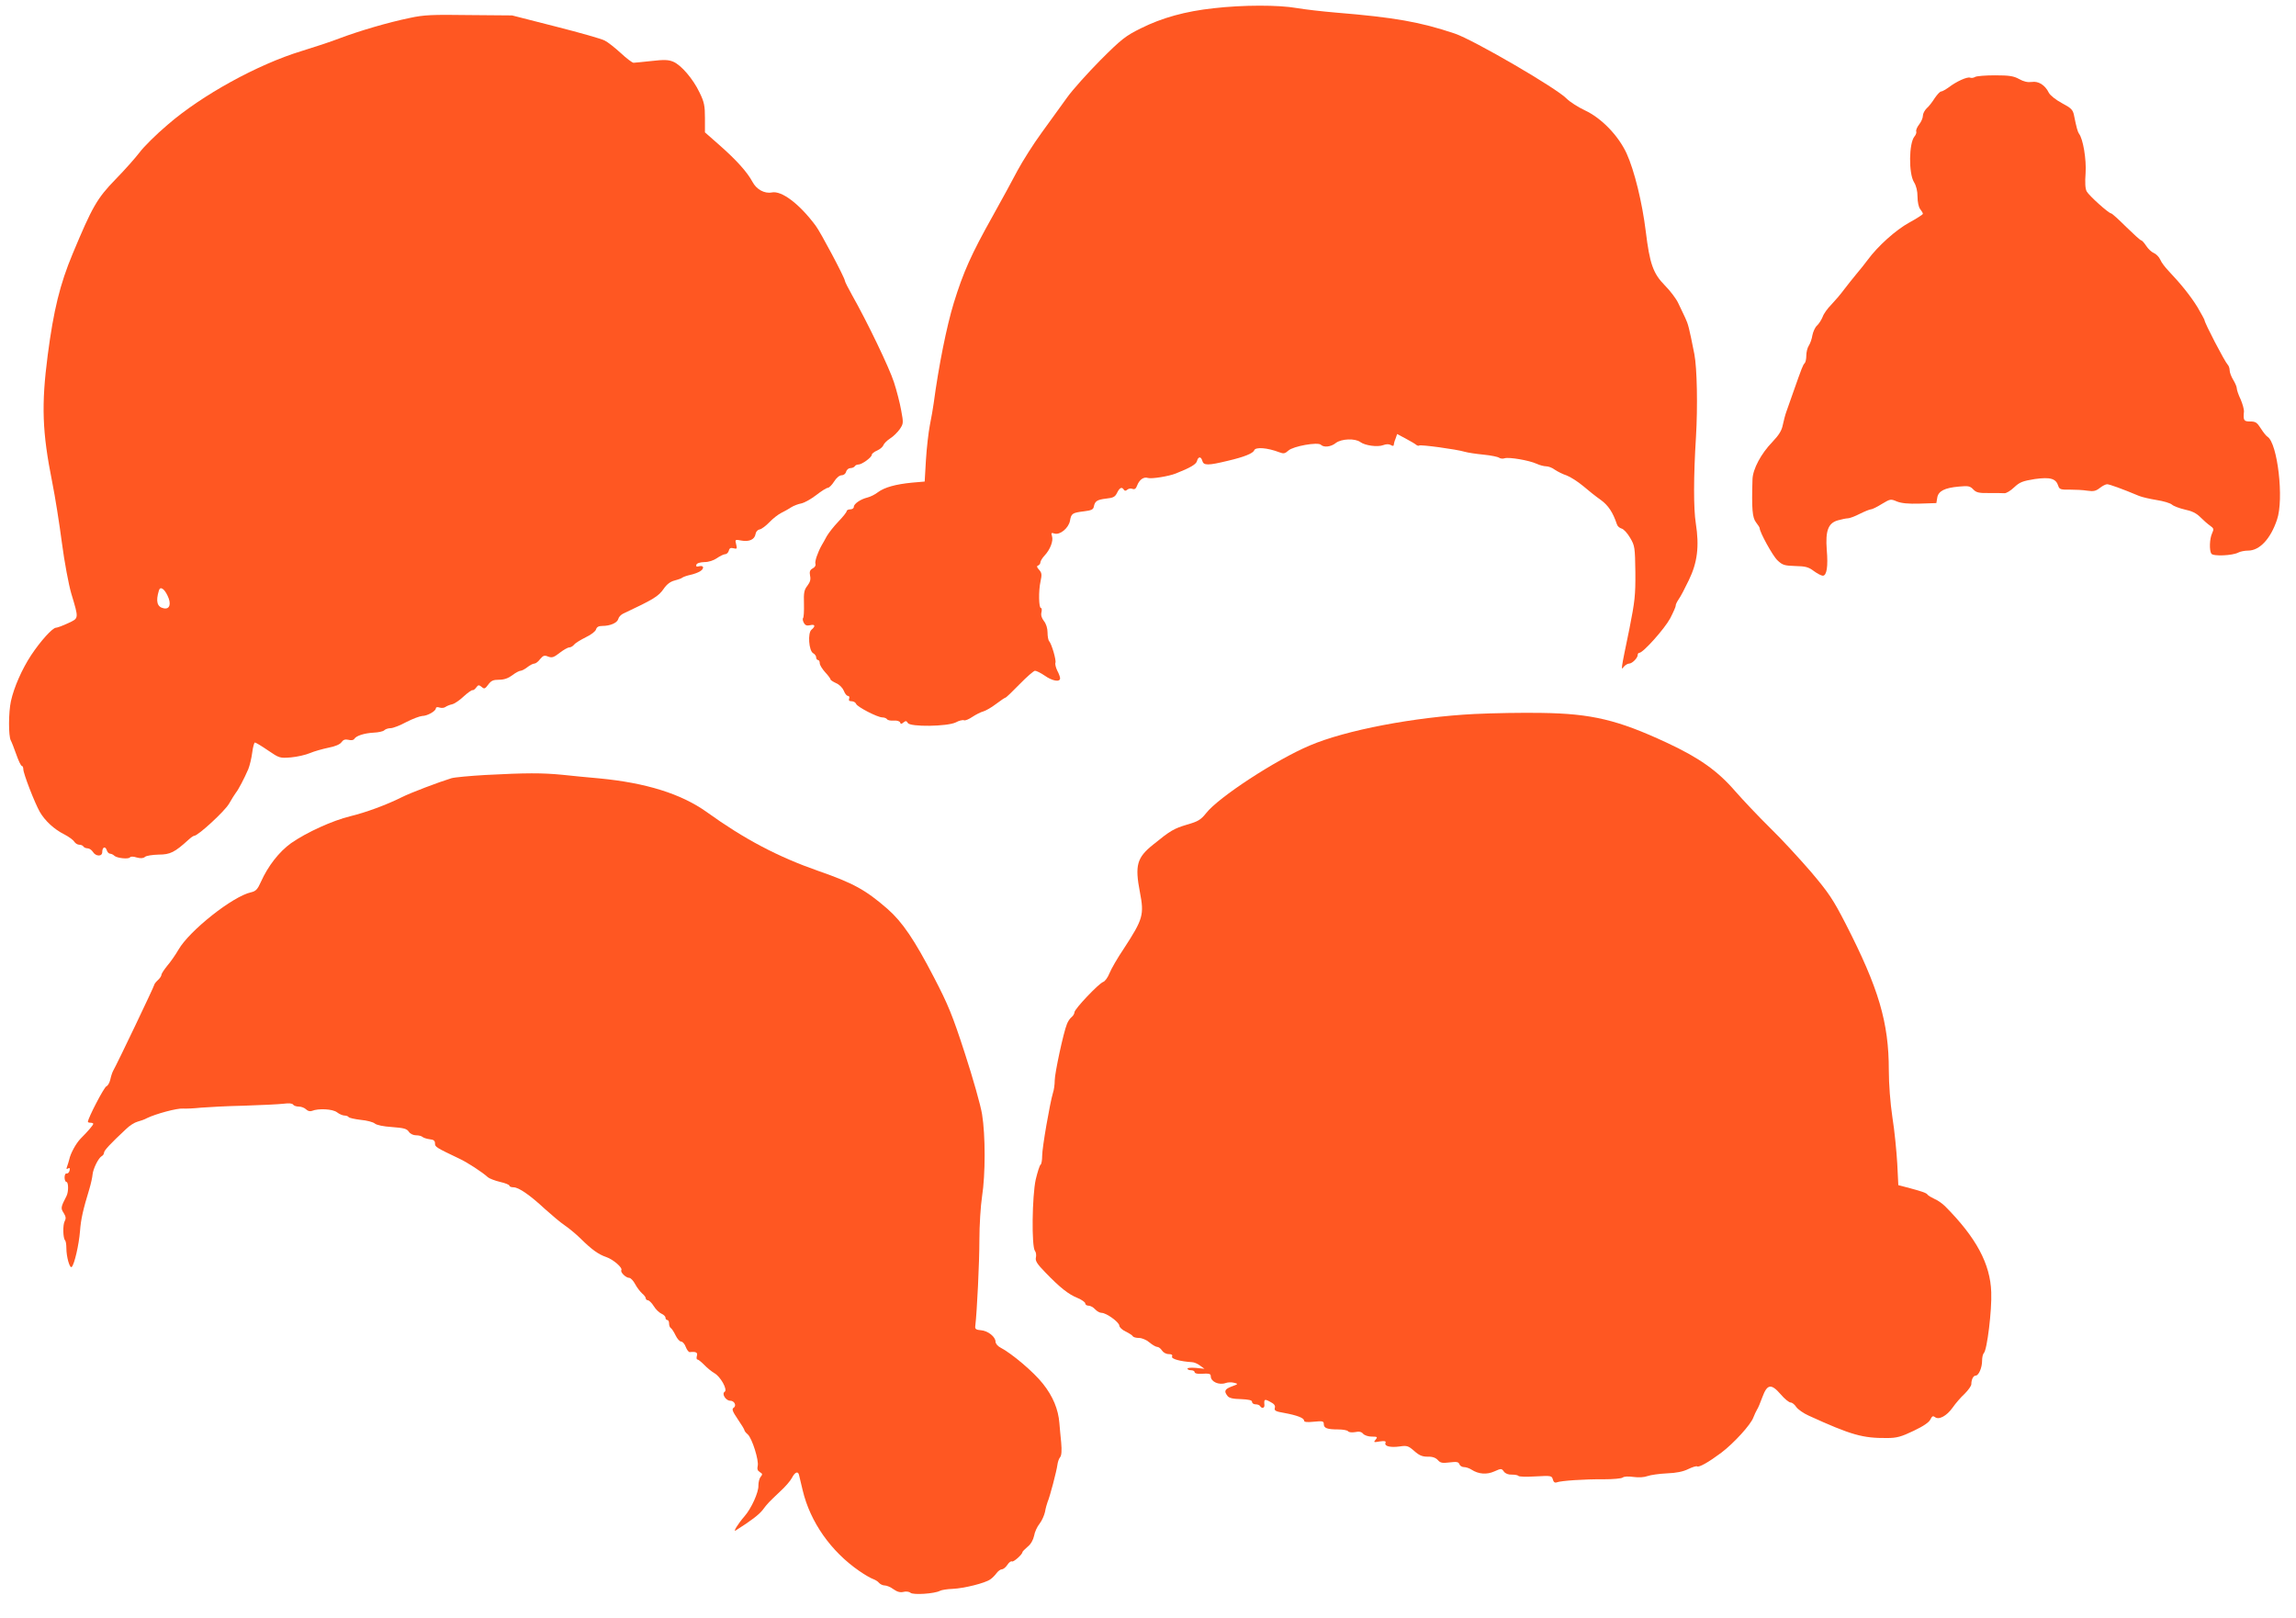
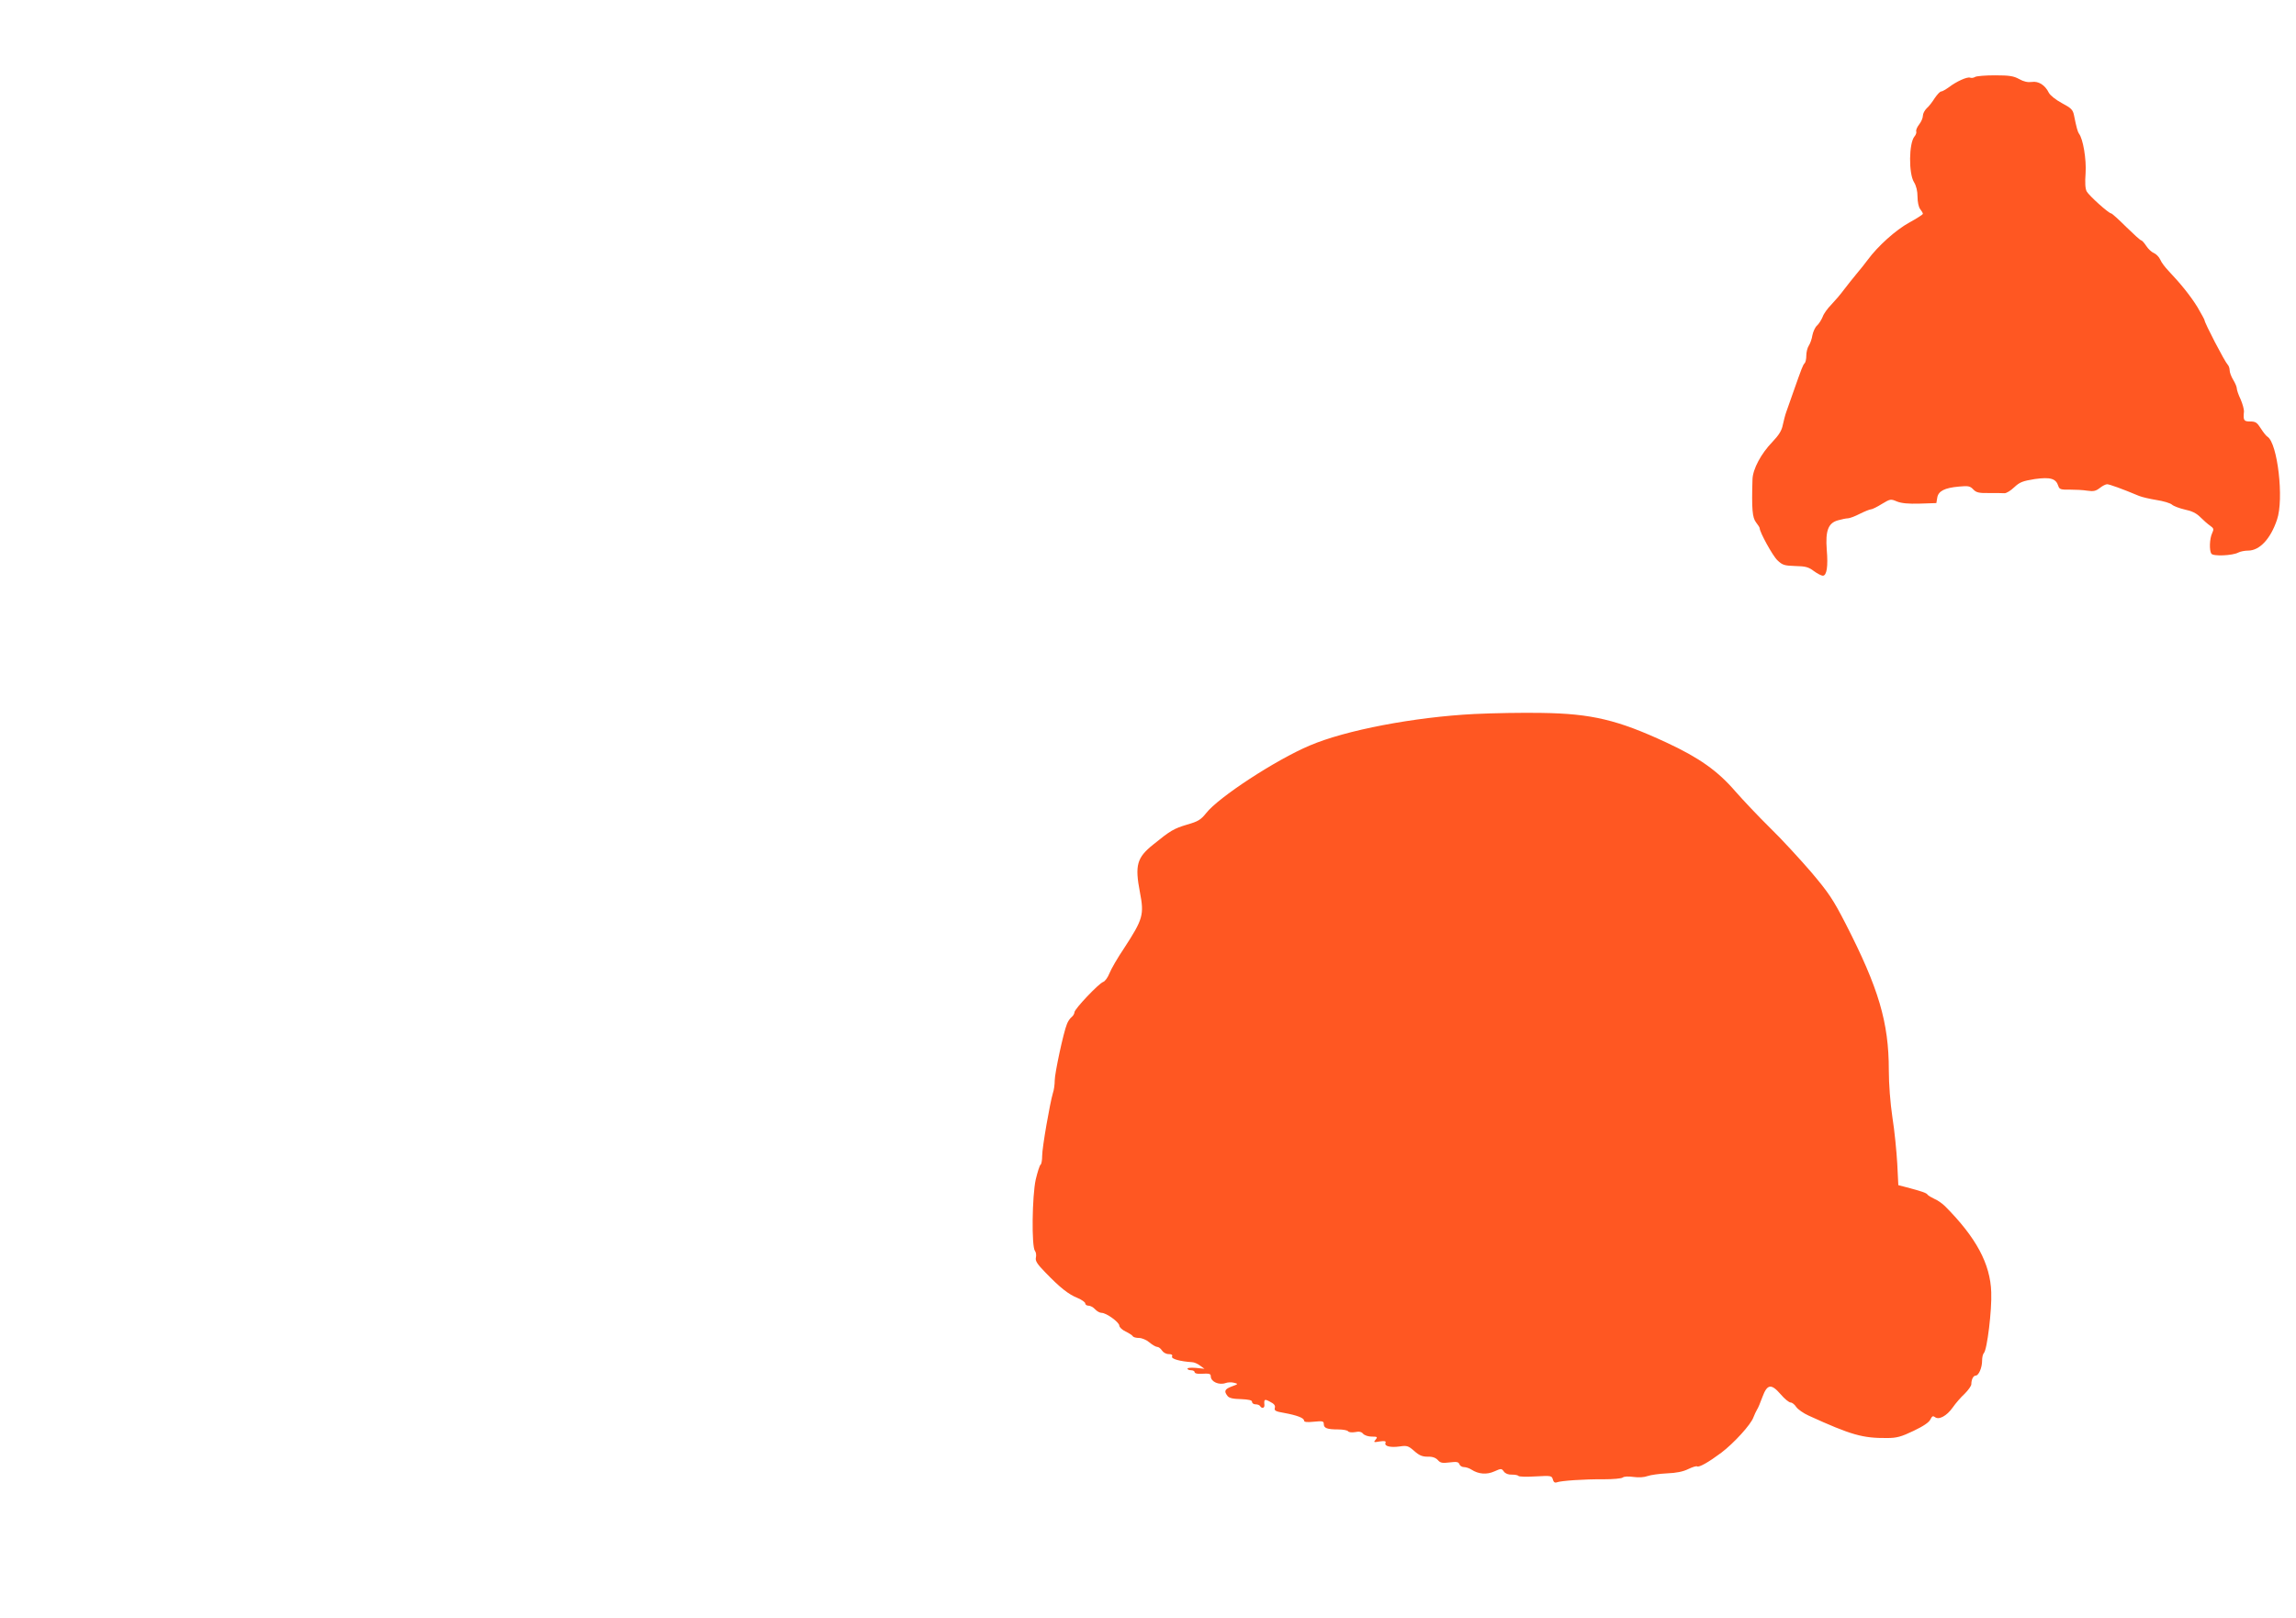
<svg xmlns="http://www.w3.org/2000/svg" version="1.0" width="1280pt" height="902pt" viewBox="0 0 1280 902" preserveAspectRatio="xMidYMid meet">
  <g transform="translate(0,902) scale(0.1,-0.1)" fill="#ff5722" stroke="none">
-     <path d="M6765 8974 c-156 -17 -287 -53 -405 -112 -85 -42 -108 -60 -225 -177 -71 -72 -156 -166 -187 -210 -32 -44 -95 -132 -141 -195 -46 -63 -106 -158 -134 -210 -27 -52 -90 -167 -139 -255 -120 -214 -164 -313 -217 -485 -39 -127 -84 -350 -112 -560 -3 -25 -13 -79 -21 -120 -8 -41 -18 -129 -22 -195 l-7 -120 -70 -6 c-92 -9 -153 -26 -190 -53 -16 -13 -43 -26 -59 -30 -38 -9 -76 -35 -76 -52 0 -8 -9 -14 -20 -14 -11 0 -20 -5 -20 -10 0 -6 -21 -32 -46 -58 -25 -26 -54 -63 -65 -82 -10 -19 -23 -42 -28 -50 -22 -39 -40 -91 -35 -104 3 -8 -3 -19 -15 -25 -16 -9 -19 -18 -15 -41 5 -21 0 -36 -15 -56 -18 -23 -21 -39 -19 -100 1 -41 -1 -77 -5 -80 -3 -4 -2 -15 4 -26 8 -15 17 -18 35 -14 28 7 32 -5 8 -25 -22 -18 -15 -117 9 -131 10 -5 17 -16 17 -23 0 -8 5 -15 10 -15 6 0 10 -8 10 -18 0 -10 14 -32 30 -50 17 -18 30 -36 30 -40 0 -4 14 -13 31 -21 19 -8 36 -26 43 -42 6 -16 16 -29 23 -29 7 0 10 -7 7 -15 -4 -10 0 -15 14 -15 11 0 22 -7 25 -15 7 -17 119 -75 146 -75 11 0 23 -5 26 -10 4 -6 20 -9 37 -8 18 2 33 -3 36 -10 3 -10 7 -10 19 0 12 10 17 9 24 -3 12 -23 220 -20 267 3 18 10 39 15 46 12 7 -3 28 6 47 19 20 13 47 27 60 30 14 4 46 22 72 42 25 19 49 35 52 35 4 0 39 34 79 75 40 41 79 75 86 75 8 0 32 -12 54 -27 42 -30 86 -38 86 -15 0 7 -7 27 -16 43 -8 17 -13 37 -10 44 5 15 -21 104 -35 120 -5 5 -9 27 -9 48 0 24 -8 49 -20 64 -13 17 -18 33 -14 49 3 13 2 24 -3 24 -12 0 -14 95 -2 149 8 37 7 47 -8 64 -13 14 -15 21 -5 24 6 3 12 10 12 17 0 7 10 24 23 38 32 34 50 82 42 108 -6 19 -4 21 14 15 30 -9 78 30 86 71 7 41 13 45 78 53 41 5 52 10 55 26 6 31 18 39 69 45 40 4 50 10 61 33 14 28 26 34 37 17 5 -8 11 -8 20 0 7 6 20 8 29 4 11 -4 19 1 25 18 13 34 37 51 61 43 20 -6 115 9 155 25 81 32 113 51 118 69 7 27 23 27 30 1 7 -26 32 -26 143 1 90 21 139 41 146 58 7 20 73 15 141 -11 23 -9 31 -7 50 10 26 24 164 49 181 32 16 -16 56 -12 83 10 31 24 108 27 137 5 26 -19 95 -29 127 -17 16 6 31 7 42 1 11 -7 17 -6 17 0 0 5 4 21 10 35 l9 26 47 -25 c26 -14 52 -29 59 -35 6 -5 14 -7 17 -4 7 6 208 -21 254 -35 17 -5 64 -12 105 -16 41 -4 79 -12 86 -17 7 -5 21 -7 32 -3 24 7 134 -11 178 -31 17 -8 41 -14 53 -14 12 0 34 -8 48 -19 15 -10 44 -25 66 -32 21 -8 62 -34 92 -59 29 -25 73 -60 99 -78 41 -30 67 -69 89 -135 3 -11 15 -21 26 -24 12 -3 33 -26 48 -52 26 -44 27 -53 29 -191 1 -130 -3 -163 -33 -315 -50 -241 -48 -234 -31 -212 8 9 21 17 29 17 17 0 48 31 48 48 0 7 4 12 9 12 21 0 140 133 172 192 18 35 32 67 31 71 -1 5 6 20 16 35 11 15 36 63 57 107 48 99 59 188 39 317 -13 82 -13 259 1 483 10 169 6 382 -9 460 -30 151 -34 166 -51 203 -10 20 -27 57 -39 82 -11 24 -45 69 -74 98 -66 67 -85 121 -107 302 -20 162 -63 338 -107 435 -46 99 -140 197 -233 240 -38 18 -83 47 -100 64 -53 57 -521 329 -625 364 -194 65 -336 90 -665 117 -71 6 -168 17 -215 25 -102 18 -299 18 -465 -1z" />
-     <path d="M2285 8920 c-122 -25 -281 -72 -390 -113 -49 -19 -146 -51 -215 -72 -243 -74 -556 -246 -746 -411 -64 -54 -134 -124 -156 -154 -23 -30 -83 -98 -134 -150 -104 -107 -130 -154 -239 -415 -71 -170 -106 -314 -139 -565 -36 -278 -31 -428 25 -708 16 -79 40 -231 54 -338 14 -107 38 -234 52 -282 43 -144 44 -138 -18 -167 -30 -14 -60 -25 -67 -25 -19 0 -86 -74 -139 -154 -51 -78 -95 -178 -112 -255 -14 -64 -14 -195 -1 -219 5 -9 19 -45 31 -79 12 -35 26 -63 30 -63 5 0 9 -9 9 -19 0 -24 63 -187 92 -238 29 -50 80 -97 136 -125 25 -13 50 -31 56 -41 6 -9 18 -17 28 -17 9 0 20 -4 23 -10 3 -5 14 -10 23 -10 10 0 23 -9 30 -20 16 -26 52 -27 52 -1 0 28 17 35 25 11 3 -11 12 -20 19 -20 6 0 17 -5 23 -11 14 -14 81 -21 88 -9 3 5 19 5 37 -1 22 -6 36 -5 46 3 7 7 42 12 76 13 65 0 90 13 166 82 14 13 28 23 33 23 21 0 170 137 194 179 14 25 32 53 38 61 14 17 46 78 69 131 8 20 18 61 22 92 4 32 11 57 15 57 5 0 38 -20 73 -44 63 -43 66 -44 128 -39 35 3 82 14 106 24 23 10 70 23 103 30 38 7 65 19 73 31 10 14 20 17 39 13 14 -4 28 -2 32 5 11 18 56 32 108 35 26 1 53 7 59 13 7 7 23 12 36 12 13 0 52 15 87 34 35 18 75 33 89 34 28 0 76 27 76 43 0 6 9 8 20 4 12 -4 26 -2 33 3 7 5 23 12 37 15 14 3 43 23 65 44 22 20 44 36 49 35 4 -2 14 5 21 15 11 15 15 15 30 3 15 -13 19 -11 37 13 16 22 28 27 60 27 28 0 51 8 74 25 18 14 39 25 46 25 7 0 24 9 38 20 14 11 31 20 39 20 7 0 22 11 32 25 17 20 24 23 45 14 22 -8 32 -4 64 21 21 16 45 30 53 30 8 0 21 7 28 16 7 9 37 27 65 41 30 14 54 33 57 44 4 13 14 19 35 19 44 0 83 17 89 39 2 10 14 23 26 29 172 81 198 97 227 139 17 25 37 40 60 46 19 5 40 12 45 17 6 4 26 11 45 15 19 4 42 13 52 19 25 15 23 35 -3 29 -16 -4 -20 -2 -17 8 3 9 20 14 45 15 24 0 51 9 70 22 17 12 38 22 46 22 8 0 17 9 20 19 3 15 11 18 26 14 20 -5 21 -3 15 22 -7 27 -6 28 29 21 44 -8 74 6 79 36 2 13 11 24 23 26 11 2 36 21 55 41 19 20 49 43 65 51 17 8 41 22 55 31 14 9 40 19 57 22 18 4 56 25 84 47 28 22 57 40 64 40 7 0 23 16 35 35 13 21 30 35 42 35 11 0 22 8 25 20 3 11 14 20 24 20 10 0 21 5 24 10 3 6 13 10 21 10 19 0 74 40 74 54 0 6 13 17 30 24 16 7 32 21 35 30 3 9 20 26 37 37 18 11 42 35 54 52 21 31 21 35 8 105 -7 40 -25 110 -40 156 -25 79 -149 337 -234 487 -22 39 -40 75 -40 80 0 15 -136 272 -163 307 -90 121 -189 196 -244 185 -41 -8 -86 17 -108 59 -29 54 -88 120 -182 203 l-83 73 0 80 c0 68 -4 89 -30 142 -36 76 -103 154 -147 172 -26 11 -51 12 -120 4 -49 -5 -94 -10 -101 -10 -7 0 -39 24 -71 54 -33 30 -73 62 -90 70 -16 9 -139 44 -273 78 l-243 62 -240 2 c-205 3 -253 1 -330 -16z m-1351 -3221 c22 -45 13 -77 -20 -71 -38 7 -47 38 -28 100 7 24 29 11 48 -29z" />
    <path d="M11011 8591 c-8 -5 -20 -7 -28 -4 -16 6 -76 -21 -119 -54 -17 -12 -36 -23 -42 -23 -7 0 -22 -17 -36 -37 -13 -21 -33 -47 -45 -57 -11 -11 -21 -29 -21 -41 0 -12 -9 -34 -21 -49 -11 -14 -19 -32 -16 -39 2 -6 -2 -19 -10 -28 -31 -37 -33 -205 -3 -254 13 -21 20 -50 20 -82 0 -28 6 -58 15 -69 8 -10 15 -22 15 -26 0 -4 -34 -26 -76 -49 -75 -41 -175 -131 -231 -207 -15 -20 -43 -56 -63 -79 -19 -23 -51 -63 -70 -88 -19 -26 -51 -63 -71 -84 -20 -20 -42 -50 -48 -68 -7 -17 -21 -39 -32 -49 -10 -9 -21 -33 -25 -53 -3 -20 -12 -46 -20 -58 -8 -12 -14 -37 -14 -56 0 -18 -4 -37 -9 -42 -10 -10 -15 -23 -65 -165 -14 -41 -31 -88 -37 -105 -6 -16 -15 -50 -20 -74 -6 -32 -22 -57 -58 -95 -63 -65 -109 -151 -111 -208 -5 -167 -1 -214 20 -241 11 -14 20 -28 20 -32 0 -22 73 -155 99 -179 28 -27 39 -30 100 -32 57 -1 74 -6 103 -28 19 -14 42 -26 50 -26 22 0 30 51 22 145 -8 106 8 149 63 164 21 6 46 11 55 11 9 0 39 11 66 25 28 14 56 25 62 25 7 0 34 13 61 30 47 28 49 29 84 14 25 -10 63 -14 128 -12 l92 3 5 30 c6 37 41 55 121 62 52 5 62 3 80 -16 16 -17 31 -21 87 -20 37 0 76 0 86 -1 11 -1 35 14 55 33 31 29 47 35 115 46 87 12 118 3 131 -39 6 -18 14 -21 63 -20 32 0 76 -2 99 -6 34 -5 47 -2 69 15 15 12 33 21 41 21 13 0 85 -26 178 -65 17 -7 61 -17 98 -23 38 -6 76 -17 86 -26 9 -8 41 -20 71 -27 39 -8 64 -20 86 -42 18 -18 42 -39 55 -48 21 -15 22 -19 11 -43 -14 -30 -16 -95 -4 -113 10 -16 118 -11 150 6 11 6 36 11 55 11 64 0 125 65 161 172 40 115 3 428 -53 463 -7 4 -23 24 -37 46 -21 33 -29 39 -59 39 -36 0 -40 5 -35 57 0 12 -8 42 -19 67 -12 25 -21 52 -21 60 0 9 -9 30 -20 48 -11 18 -20 42 -20 54 0 11 -5 25 -11 31 -16 16 -129 233 -129 248 0 3 -18 36 -39 72 -39 63 -91 128 -161 202 -19 20 -41 48 -47 64 -7 15 -23 31 -35 36 -13 5 -32 23 -43 40 -11 17 -24 31 -28 31 -5 0 -42 34 -84 75 -41 41 -79 75 -83 75 -14 0 -124 99 -137 123 -8 15 -10 48 -6 102 5 76 -14 191 -37 220 -7 10 -14 34 -28 104 -6 29 -16 39 -67 66 -34 18 -66 44 -73 58 -21 43 -58 66 -95 60 -23 -3 -45 2 -70 16 -31 17 -54 21 -135 21 -53 0 -103 -4 -111 -9z" />
    <path d="M8220 5039 c-335 -17 -718 -90 -919 -176 -189 -80 -509 -289 -577 -377 -30 -37 -44 -46 -107 -64 -73 -22 -92 -33 -188 -111 -91 -73 -103 -115 -74 -266 24 -125 18 -149 -89 -313 -36 -53 -72 -116 -81 -139 -9 -23 -25 -45 -35 -48 -24 -8 -160 -151 -160 -169 0 -7 -7 -20 -16 -27 -9 -7 -21 -25 -26 -39 -19 -45 -68 -274 -68 -314 0 -22 -4 -53 -10 -70 -17 -57 -60 -304 -60 -350 0 -25 -4 -47 -9 -50 -5 -3 -17 -41 -27 -83 -20 -91 -24 -374 -4 -398 6 -7 8 -24 5 -37 -4 -18 6 -35 53 -83 82 -85 129 -122 179 -142 24 -10 43 -24 43 -30 0 -7 8 -13 18 -13 11 0 27 -9 37 -20 10 -11 26 -20 36 -20 27 0 98 -52 99 -71 0 -9 16 -24 35 -33 19 -9 37 -21 40 -26 3 -6 19 -10 35 -10 16 0 42 -11 58 -25 17 -14 36 -25 44 -25 7 0 19 -9 26 -20 7 -11 23 -20 37 -20 17 0 23 -4 19 -14 -5 -13 47 -27 111 -31 12 0 32 -9 45 -19 l25 -18 -47 5 c-27 2 -48 1 -48 -4 0 -5 9 -9 20 -9 11 0 20 -5 20 -11 0 -6 15 -10 33 -9 49 3 57 1 57 -14 0 -30 46 -51 84 -37 11 4 32 5 46 1 24 -6 24 -7 -12 -20 -40 -15 -46 -26 -25 -53 9 -12 29 -17 75 -18 44 -2 62 -6 62 -15 0 -8 9 -14 19 -14 11 0 23 -4 26 -10 10 -16 26 -11 24 7 -3 32 1 34 32 17 22 -11 30 -21 26 -34 -4 -15 4 -20 52 -28 71 -13 111 -28 111 -43 0 -8 17 -10 55 -6 49 5 55 3 55 -13 0 -23 19 -30 80 -30 27 0 52 -5 55 -10 4 -6 21 -8 39 -5 23 5 36 2 45 -9 8 -9 29 -16 48 -16 32 0 34 -2 22 -17 -13 -15 -11 -16 23 -10 28 4 36 2 32 -8 -8 -19 28 -27 79 -20 40 6 48 4 81 -25 28 -25 45 -32 75 -32 27 1 45 -6 57 -19 14 -16 25 -18 65 -13 40 5 50 3 55 -10 3 -9 15 -16 25 -16 11 0 30 -6 42 -14 40 -26 86 -29 128 -10 38 17 40 17 53 -1 8 -11 25 -18 44 -17 18 0 34 -3 37 -7 2 -5 45 -6 95 -3 88 5 91 4 97 -17 4 -15 11 -20 22 -16 24 9 152 18 261 17 52 0 100 4 107 10 7 6 32 7 60 3 29 -4 60 -2 78 5 17 6 65 13 108 15 53 2 91 10 119 24 23 11 45 18 49 15 11 -7 64 23 135 76 70 53 165 157 179 197 6 15 15 35 20 43 6 8 19 40 30 70 27 73 49 77 102 16 22 -26 47 -46 56 -46 8 0 22 -11 31 -25 9 -13 40 -35 69 -48 239 -109 301 -126 437 -125 54 0 79 7 148 40 55 26 87 48 94 64 9 18 14 21 25 13 21 -18 66 6 99 53 16 23 46 58 67 77 20 20 37 44 37 53 0 26 11 48 24 48 17 0 36 44 36 83 0 18 4 37 10 43 18 18 45 239 41 339 -5 158 -84 305 -257 479 -16 16 -43 35 -61 42 -17 8 -34 18 -37 23 -6 10 -34 19 -117 41 l-46 12 -6 121 c-4 67 -15 183 -27 257 -12 81 -20 186 -20 263 0 266 -56 456 -241 817 -70 136 -94 172 -194 290 -64 74 -166 185 -228 245 -62 61 -148 152 -192 202 -99 115 -202 188 -385 273 -271 126 -417 161 -695 165 -104 2 -273 -1 -375 -6z" />
-     <path d="M2707 4699 c-87 -5 -173 -13 -190 -18 -69 -21 -230 -82 -277 -106 -84 -42 -200 -85 -287 -106 -99 -24 -244 -90 -330 -150 -67 -48 -129 -128 -168 -215 -19 -43 -29 -53 -55 -59 -102 -22 -344 -214 -405 -320 -16 -28 -44 -68 -62 -89 -18 -22 -33 -45 -33 -51 0 -7 -9 -20 -20 -30 -11 -10 -20 -22 -20 -26 0 -7 -206 -439 -229 -479 -5 -9 -12 -30 -16 -49 -4 -18 -14 -35 -22 -38 -13 -5 -103 -178 -103 -198 0 -3 7 -5 15 -5 8 0 15 -3 15 -6 0 -7 -30 -42 -71 -83 -26 -27 -56 -82 -63 -116 -3 -11 -8 -29 -12 -39 -5 -14 -4 -17 5 -11 9 5 12 2 9 -11 -2 -11 -10 -18 -16 -17 -7 2 -12 -8 -12 -22 0 -14 5 -25 10 -25 12 0 13 -54 1 -78 -33 -64 -33 -69 -16 -95 12 -20 14 -30 6 -45 -12 -22 -10 -96 2 -108 4 -4 7 -23 7 -43 0 -49 19 -116 30 -105 15 15 40 124 46 199 5 68 17 120 52 235 9 30 17 67 18 81 3 32 32 91 50 102 8 4 14 13 14 20 0 12 35 50 122 131 20 20 49 38 65 42 15 4 39 12 53 20 47 23 167 56 201 53 19 -1 63 1 99 5 36 3 144 9 240 11 96 3 196 8 221 11 30 4 49 2 53 -5 4 -6 18 -11 32 -11 14 0 32 -7 41 -16 9 -9 22 -12 32 -8 36 15 116 11 140 -8 13 -10 32 -18 42 -18 10 0 20 -4 23 -9 3 -4 33 -11 67 -15 35 -3 70 -13 78 -20 10 -9 48 -17 96 -20 65 -5 83 -9 94 -26 8 -12 25 -20 40 -20 15 0 31 -4 36 -9 6 -5 24 -11 40 -13 22 -2 30 -8 30 -23 0 -20 5 -23 135 -85 44 -20 131 -77 160 -104 8 -7 39 -19 68 -26 28 -6 52 -16 52 -21 0 -5 10 -9 23 -9 29 0 92 -44 175 -121 37 -33 86 -75 110 -91 25 -17 66 -51 92 -77 60 -59 96 -85 140 -100 38 -13 92 -59 84 -73 -7 -11 25 -43 44 -43 8 0 23 -16 33 -35 10 -19 28 -42 39 -52 11 -9 20 -21 20 -27 0 -6 6 -11 13 -11 6 -1 21 -15 32 -33 11 -18 30 -36 43 -42 12 -5 22 -15 22 -22 0 -7 5 -13 10 -13 6 0 10 -9 10 -19 0 -11 4 -23 10 -26 5 -3 17 -21 26 -40 9 -19 23 -35 31 -35 8 0 20 -13 26 -30 6 -16 16 -29 22 -29 35 4 46 -2 40 -21 -3 -11 -2 -20 3 -20 5 0 22 -14 38 -30 16 -17 41 -37 56 -46 34 -18 76 -93 58 -104 -18 -11 6 -50 31 -50 24 0 37 -29 18 -40 -10 -7 -5 -20 24 -63 20 -29 37 -57 37 -61 0 -4 8 -15 19 -24 24 -22 63 -146 55 -176 -4 -17 0 -27 12 -34 15 -9 16 -12 5 -26 -8 -9 -13 -31 -13 -49 2 -37 -40 -129 -78 -172 -35 -40 -66 -90 -48 -78 87 55 128 87 149 113 30 40 35 44 97 103 29 26 59 61 67 77 16 31 33 39 39 18 2 -7 11 -47 21 -88 42 -176 157 -340 315 -449 30 -21 65 -41 77 -45 11 -4 27 -13 33 -21 7 -8 21 -15 32 -15 11 0 33 -9 49 -21 21 -15 38 -19 55 -15 15 4 32 2 40 -5 16 -13 134 -5 164 11 9 5 41 10 71 11 64 3 181 32 210 53 12 8 27 24 35 35 9 12 22 21 29 21 8 0 22 11 31 25 9 14 20 22 26 19 8 -5 58 39 58 52 0 3 13 16 29 30 18 14 31 38 36 61 3 20 17 51 31 68 13 17 26 47 30 66 3 19 10 43 14 54 13 29 51 175 55 208 2 15 8 34 15 42 8 10 10 36 6 82 -4 37 -8 86 -10 108 -6 77 -36 150 -92 220 -51 65 -174 169 -236 201 -16 8 -28 23 -28 33 0 27 -42 61 -81 64 -27 2 -34 7 -32 22 10 85 23 357 23 480 0 83 7 193 15 245 19 122 19 340 0 457 -8 50 -51 202 -96 340 -69 213 -94 273 -172 423 -109 210 -176 309 -259 382 -123 107 -191 144 -386 212 -226 79 -412 177 -623 329 -142 101 -337 162 -598 187 -58 5 -151 14 -206 20 -113 11 -201 11 -428 -1z" />
  </g>
</svg>